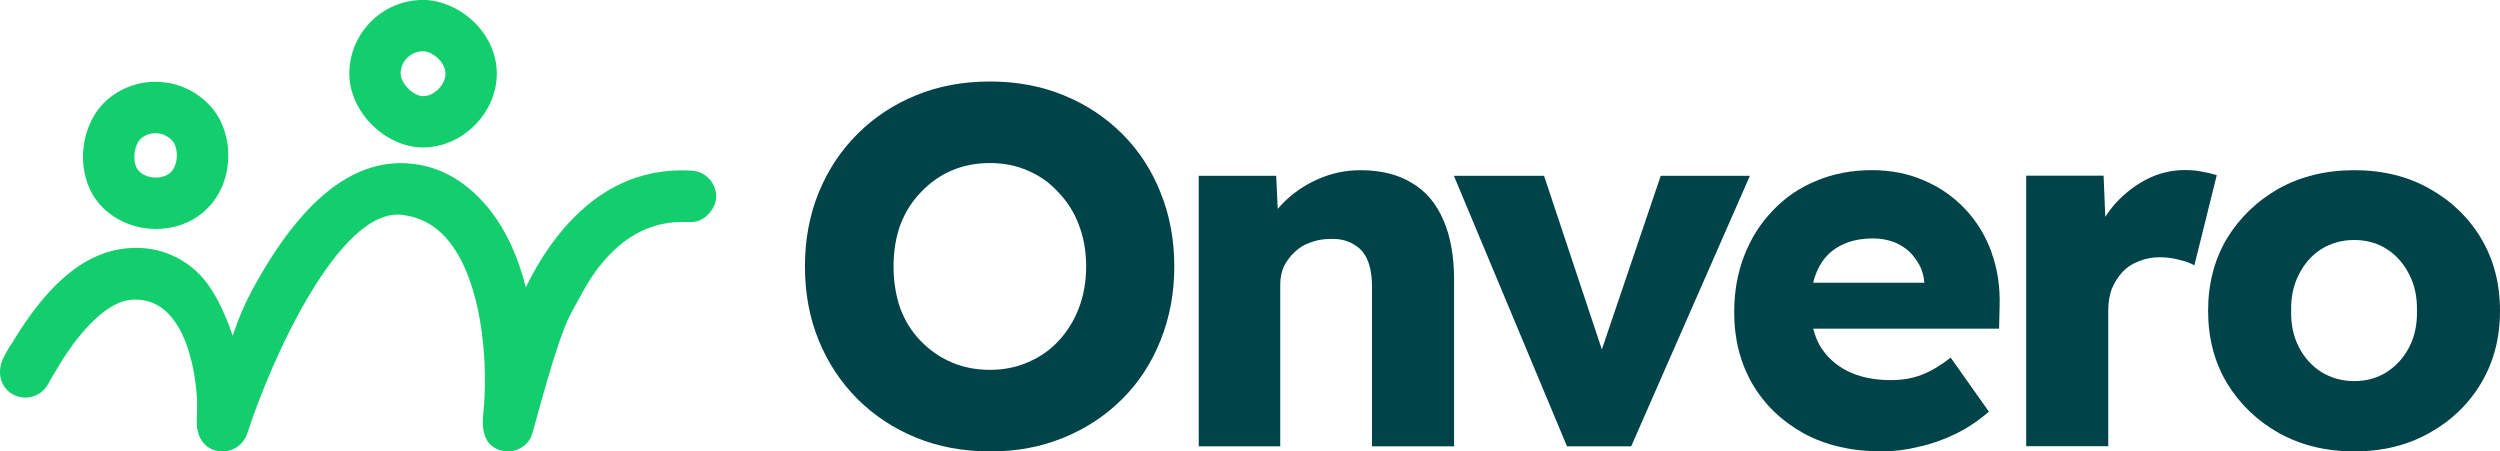
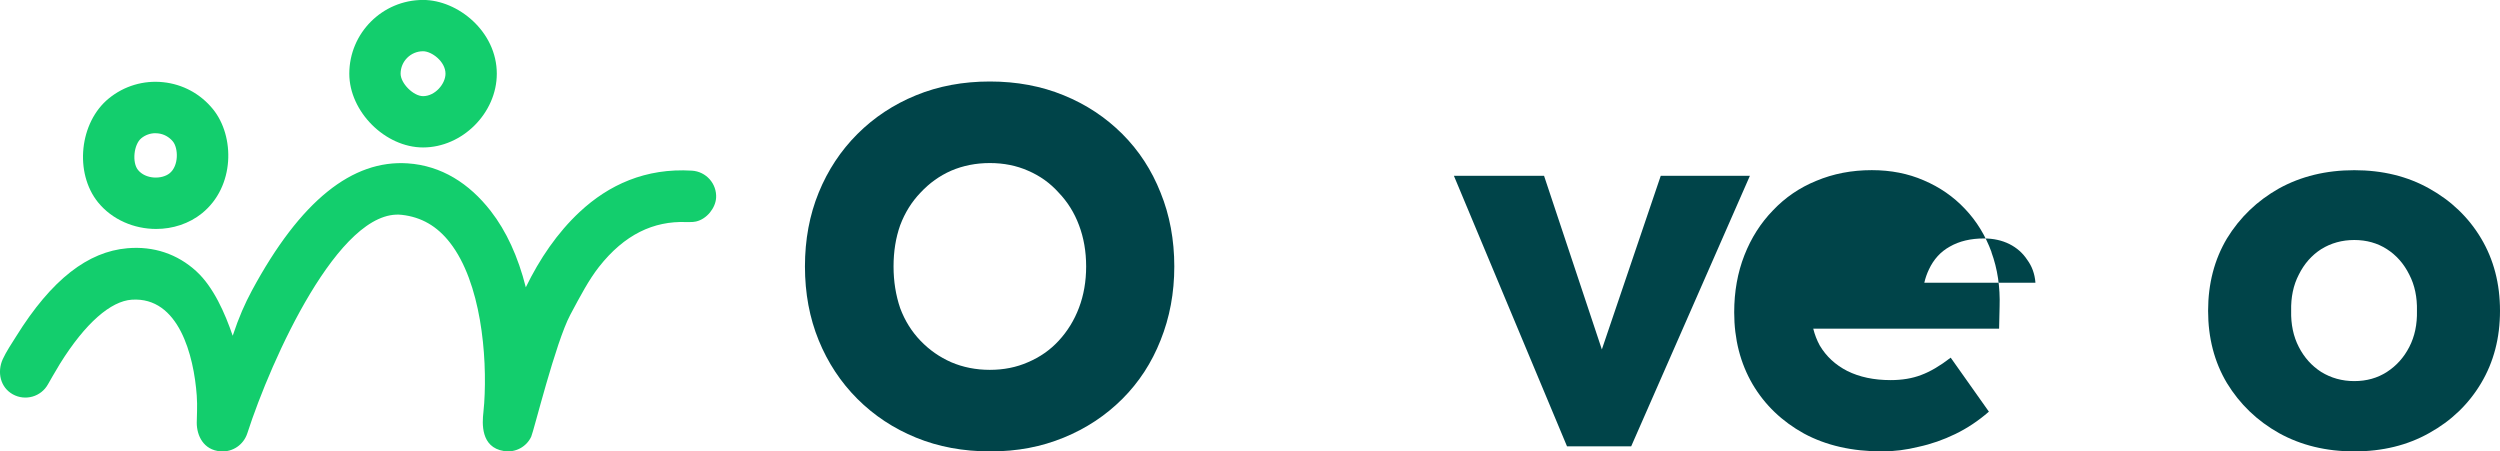
<svg xmlns="http://www.w3.org/2000/svg" id="Layer_2" data-name="Layer 2" viewBox="0 0 500 90.28">
  <defs>
    <style>
      .cls-1 {
        fill: #004449;
      }

      .cls-2 {
        fill: #13ce6d;
      }
    </style>
  </defs>
  <g id="Layer_1" data-name="Layer 1">
    <g>
      <g>
        <path class="cls-1" d="M232.11,38.52c-1.77-4.48-4.31-8.39-7.64-11.72-3.33-3.32-7.23-5.91-11.72-7.74-4.48-1.84-9.41-2.76-14.78-2.76s-10.29.92-14.77,2.76c-4.48,1.83-8.38,4.41-11.72,7.74-3.33,3.33-5.91,7.24-7.74,11.72-1.83,4.48-2.75,9.4-2.75,14.77s.92,10.29,2.75,14.77c1.83,4.48,4.41,8.39,7.74,11.72,3.33,3.32,7.23,5.91,11.72,7.74,4.48,1.84,9.44,2.76,14.87,2.76s10.19-.92,14.68-2.76c4.48-1.83,8.38-4.41,11.72-7.74,3.33-3.33,5.87-7.24,7.64-11.72,1.83-4.55,2.75-9.47,2.75-14.77s-.92-10.29-2.75-14.77ZM215.8,61.54c-.95,2.52-2.31,4.72-4.07,6.62-1.7,1.84-3.73,3.26-6.12,4.28-2.31,1.02-4.86,1.53-7.64,1.53s-5.36-.51-7.74-1.53c-2.31-1.02-4.35-2.44-6.12-4.28-1.76-1.83-3.13-4-4.07-6.52-.88-2.58-1.33-5.36-1.33-8.35s.44-5.74,1.33-8.25c.95-2.52,2.31-4.69,4.07-6.52,1.77-1.9,3.81-3.36,6.12-4.38,2.38-1.02,4.96-1.53,7.74-1.53s5.34.51,7.64,1.53c2.38,1.02,4.42,2.48,6.12,4.38,1.76,1.83,3.13,4,4.07,6.52.95,2.51,1.43,5.26,1.43,8.25s-.48,5.74-1.43,8.25Z" />
        <polygon class="cls-1" points="349.98 35.16 326.24 89.26 313.4 89.26 290.78 35.16 308.81 35.16 320.37 69.89 332.15 35.16 349.98 35.16" />
-         <path class="cls-1" d="M398.31,50.44c-1.22-3.33-2.99-6.22-5.31-8.66-2.31-2.45-5.05-4.35-8.25-5.71-3.13-1.36-6.58-2.04-10.39-2.04-4.01,0-7.71.71-11.11,2.14-3.33,1.36-6.21,3.32-8.66,5.91-2.45,2.52-4.35,5.5-5.71,8.97-1.36,3.47-2.04,7.27-2.04,11.42,0,5.36,1.22,10.15,3.67,14.36,2.44,4.14,5.87,7.44,10.29,9.88,4.41,2.38,9.62,3.57,15.59,3.57,2.45,0,4.89-.31,7.33-.92,2.51-.54,4.96-1.4,7.33-2.55,2.38-1.15,4.62-2.64,6.73-4.48l-7.64-10.8c-2.11,1.63-4.07,2.79-5.91,3.47-1.77.68-3.81,1.02-6.12,1.02-3.32,0-6.21-.61-8.66-1.83-2.38-1.22-4.21-2.92-5.5-5.1-.57-1.04-1-2.16-1.3-3.36h37.17l.1-4.38c.13-3.94-.41-7.58-1.63-10.9ZM384.86,56.55h-22.22c.22-.96.54-1.85.92-2.65.95-2.04,2.34-3.56,4.18-4.58,1.9-1.09,4.18-1.63,6.83-1.63,1.89,0,3.6.38,5.09,1.12,1.49.75,2.68,1.8,3.57,3.16.95,1.29,1.49,2.79,1.63,4.48v.1Z" />
-         <path class="cls-1" d="M443.35,35.05l-4.48,18.03c-.75-.47-1.77-.84-3.06-1.12-1.22-.34-2.51-.51-3.87-.51-1.49,0-2.89.27-4.18.81-1.29.47-2.38,1.19-3.26,2.14s-1.59,2.07-2.14,3.36c-.47,1.29-.71,2.75-.71,4.38v27.1h-16.41v-54.1h15.48l.34,8.23c.39-.62.83-1.23,1.29-1.82,1.9-2.31,4.11-4.14,6.62-5.5,2.51-1.36,5.19-2.04,8.04-2.04,1.22,0,2.34.1,3.36.31,1.09.2,2.08.43,2.95.71Z" />
+         <path class="cls-1" d="M398.31,50.44c-1.22-3.33-2.99-6.22-5.31-8.66-2.31-2.45-5.05-4.35-8.25-5.71-3.13-1.36-6.58-2.04-10.39-2.04-4.01,0-7.71.71-11.11,2.14-3.33,1.36-6.21,3.32-8.66,5.91-2.45,2.52-4.35,5.5-5.71,8.97-1.36,3.47-2.04,7.27-2.04,11.42,0,5.36,1.22,10.15,3.67,14.36,2.44,4.14,5.87,7.44,10.29,9.88,4.41,2.38,9.62,3.57,15.59,3.57,2.45,0,4.89-.31,7.33-.92,2.51-.54,4.96-1.4,7.33-2.55,2.38-1.15,4.62-2.64,6.73-4.48l-7.64-10.8c-2.11,1.63-4.07,2.79-5.91,3.47-1.77.68-3.81,1.02-6.12,1.02-3.32,0-6.21-.61-8.66-1.83-2.38-1.22-4.21-2.92-5.5-5.1-.57-1.04-1-2.16-1.3-3.36h37.17l.1-4.38c.13-3.94-.41-7.58-1.63-10.9ZM384.86,56.55c.22-.96.54-1.85.92-2.65.95-2.04,2.34-3.56,4.18-4.58,1.9-1.09,4.18-1.63,6.83-1.63,1.89,0,3.6.38,5.09,1.12,1.49.75,2.68,1.8,3.57,3.16.95,1.29,1.49,2.79,1.63,4.48v.1Z" />
        <path class="cls-1" d="M496.23,47.69c-2.51-4.21-5.98-7.54-10.39-9.99-4.35-2.44-9.34-3.66-14.98-3.66s-10.66,1.22-15.08,3.66c-4.34,2.45-7.81,5.78-10.39,9.99-2.51,4.22-3.77,9.04-3.77,14.47s1.26,10.26,3.77,14.46c2.58,4.22,6.05,7.55,10.39,9.99,4.42,2.45,9.44,3.67,15.08,3.67s10.63-1.22,14.98-3.67c4.41-2.44,7.88-5.77,10.39-9.99,2.51-4.21,3.77-9.03,3.77-14.46s-1.26-10.26-3.77-14.47ZM481.86,69.39c-1.08,2.11-2.58,3.77-4.48,5-1.89,1.22-4.07,1.83-6.52,1.83s-4.65-.62-6.62-1.83c-1.9-1.22-3.4-2.89-4.48-5-1.09-2.11-1.59-4.52-1.53-7.23-.06-2.72.44-5.13,1.53-7.23,1.08-2.18,2.58-3.88,4.48-5.1,1.97-1.22,4.18-1.83,6.62-1.83s4.63.61,6.52,1.83c1.9,1.22,3.4,2.92,4.48,5.1,1.09,2.1,1.59,4.52,1.53,7.23.06,2.72-.44,5.12-1.53,7.23Z" />
-         <path class="cls-1" d="M290.81,56.04v33.22h-16.41v-31.89c0-2.17-.3-3.97-.92-5.4-.61-1.42-1.56-2.48-2.85-3.16-1.22-.74-2.76-1.09-4.59-1.02-1.43,0-2.75.24-3.97.71-1.22.41-2.27,1.06-3.16,1.94-.88.81-1.59,1.76-2.14,2.85-.48,1.09-.72,2.27-.72,3.57v32.4h-16.3v-54.1h15.49l.31,6.63c.28-.35.59-.69.92-1.03,1.97-2.04,4.31-3.67,7.03-4.89,2.72-1.22,5.57-1.83,8.57-1.83,4.07,0,7.5.84,10.29,2.54,2.79,1.63,4.89,4.11,6.32,7.44,1.43,3.26,2.14,7.26,2.14,12.02Z" />
      </g>
      <path class="cls-2" d="M143.22,39.57c-.12,2.01-1.83,4.23-4.01,4.73-.4.09-.81.12-1.22.11h-.8c-6.46-.23-12.29,2.47-17.39,8.96-2.03,2.58-3.75,5.85-5.74,9.58-2.94,5.51-7.31,23.29-7.82,24.39-.94,2.02-3.16,3.24-5.45,2.87-4.7-.75-4.35-5.6-4.11-7.75l.16-1.82c.64-9.57-.66-24.16-6.84-32.1-2.57-3.31-5.72-5.13-9.63-5.57-12.49-1.41-26.11,28.85-30.91,43.7-.74,2.26-2.9,3.79-5.36,3.6-3.43-.27-4.75-3.18-4.75-5.72,0-1.3.16-3.22,0-5.44-.58-8-3.58-19.79-12.99-19.17-4.17.27-9.28,4.63-14.39,12.85-.71,1.13-2.37,4.06-2.37,4.06-1.38,2.5-4.53,3.4-7.03,2.02-2.5-1.38-3.19-4.43-2.02-7.03.67-1.47,1.84-3.23,2.64-4.5,7.16-11.53,14.45-17.01,22.27-17.69,5.25-.46,10.03,1.14,13.81,4.61,3.44,3.15,5.73,8.39,7.27,12.89,1.27-3.81,2.43-6.4,3.82-9,9.76-18.12,20.16-26.21,31.17-25.48,6.75.45,12.31,4,16.62,9.54,3.11,4,5.46,9.11,7.01,15.25,2.77-5.7,6.31-10.91,10.78-15.08,5.8-5.41,13.16-8.81,22.43-8.25,2.85.17,5.03,2.61,4.85,5.47Z" />
      <path class="cls-2" d="M84.61,29.49c-7.58,0-14.75-7.17-14.75-14.75,0-8.13,6.62-14.75,14.75-14.75,6.96,0,14.75,6.31,14.75,14.75,0,7.86-6.89,14.75-14.75,14.75ZM84.61,10.25c-2.48,0-4.49,2.02-4.49,4.49,0,1.93,2.56,4.49,4.49,4.49,2.42,0,4.49-2.47,4.49-4.49,0-2.44-2.76-4.49-4.49-4.49Z" />
      <path class="cls-2" d="M31.22,45.79c-4.38,0-8.77-1.83-11.61-5.32-4.78-5.91-3.73-16.01,2.17-20.8,3.07-2.49,6.93-3.64,10.86-3.23,3.93.41,7.46,2.33,9.95,5.39,4.4,5.43,4.4,15.47-2.17,20.81,0,0,0,0,0,0-2.62,2.12-5.91,3.15-9.19,3.15ZM37.18,38.64h0,0ZM31.09,26.64c-1.03,0-2.02.35-2.83,1.01-1.5,1.22-1.88,4.83-.66,6.34,1.52,1.88,4.75,1.93,6.33.66,1.86-1.51,1.73-5.02.66-6.34-.76-.93-1.83-1.52-3.03-1.64-.16-.02-.32-.02-.48-.02Z" />
    </g>
  </g>
</svg>